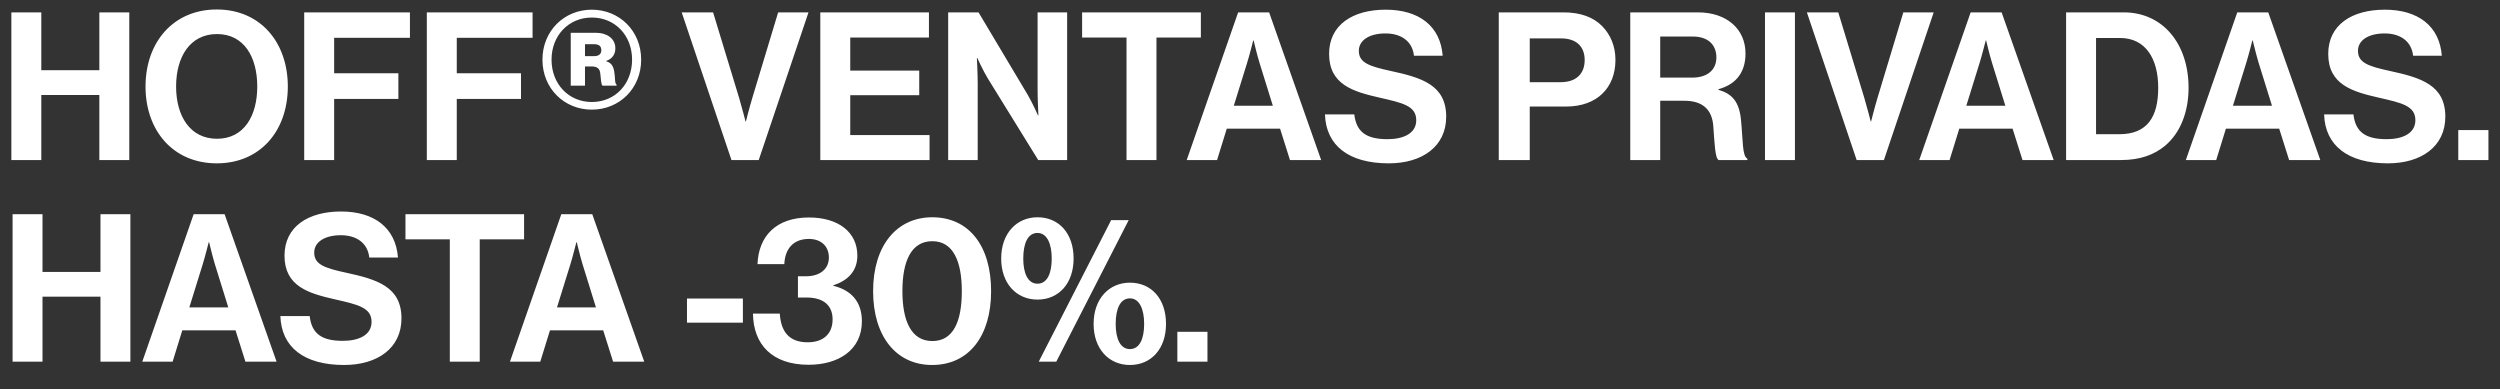
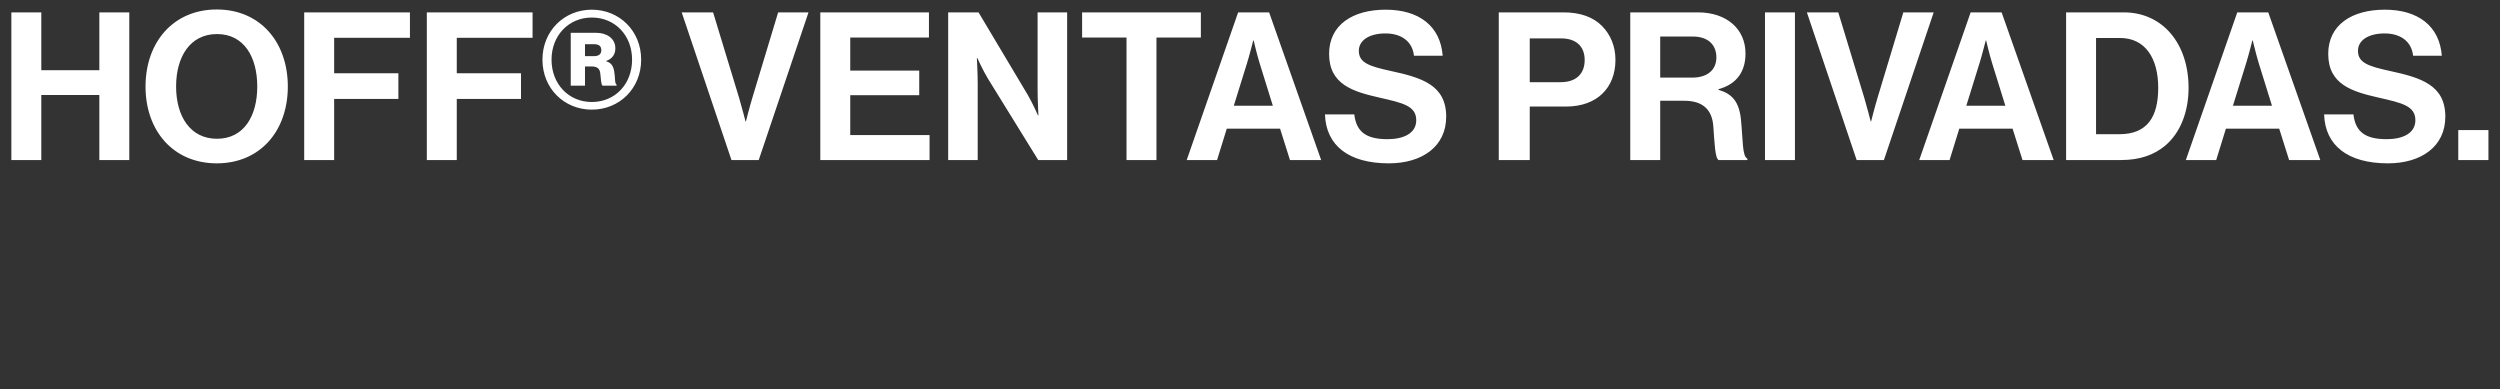
<svg xmlns="http://www.w3.org/2000/svg" fill="none" viewBox="0 0 578 90" height="90" width="578">
  <rect x="0" y="0" width="578" height="90" fill="#333333" stroke="none" />
  <path fill="white" d="M2.626 37V2.86H9.55V16.23H22.967V2.86H29.89V37H22.967V21.959H9.55V37H2.626ZM50.119 37.764C40.045 37.764 33.646 30.22 33.646 20.002C33.646 9.784 40.045 2.192 50.119 2.192C60.194 2.192 66.545 9.784 66.545 20.002C66.545 30.22 60.194 37.764 50.119 37.764ZM50.167 32.082C56.422 32.082 59.478 26.782 59.478 20.002C59.478 13.174 56.422 7.874 50.167 7.874C43.912 7.874 40.713 13.174 40.713 20.002C40.713 26.782 43.912 32.082 50.167 32.082ZM70.331 37V2.86H94.778V8.733H77.255V16.946H92.105V22.867H77.255V37H70.331ZM98.682 37V2.86H123.129V8.733H105.605V16.946H120.455V22.867H105.605V37H98.682ZM136.826 25.349C130.428 25.349 125.414 20.431 125.414 13.794C125.414 7.157 130.428 2.239 136.826 2.239C143.224 2.239 148.238 7.157 148.238 13.794C148.238 20.431 143.224 25.349 136.826 25.349ZM136.826 23.583C142.222 23.583 146.137 19.429 146.137 13.794C146.137 8.208 142.222 4.054 136.826 4.054C131.478 4.054 127.515 8.208 127.515 13.794C127.515 19.429 131.478 23.583 136.826 23.583ZM131.956 19.811V7.587H137.877C140.264 7.587 142.27 8.876 142.27 11.168C142.27 12.553 141.553 13.603 140.169 14.081V14.176C141.315 14.511 141.744 15.227 141.983 16.373C142.27 17.901 142.079 19.333 142.556 19.572V19.811H139.309C138.975 19.62 138.927 18.187 138.784 16.994C138.688 15.895 138.068 15.37 136.874 15.37H135.251V19.811H131.956ZM135.251 10.213V12.983H137.304C138.45 12.983 139.023 12.505 139.023 11.598C139.023 10.691 138.497 10.213 137.304 10.213H135.251ZM169.115 37L157.608 2.86H164.866L170.882 22.628C171.551 24.872 172.362 28.071 172.362 28.071H172.458C172.458 28.071 173.27 24.824 173.938 22.628L179.907 2.86H186.926L175.418 37H169.115ZM189.655 37V2.86H214.771V8.685H196.578V16.325H212.526V22.007H196.578V31.223H214.914V37H189.655ZM219.218 37V2.86H226.237L237.601 21.912C238.699 23.774 239.988 26.686 239.988 26.686H240.084C240.084 26.686 239.893 23.153 239.893 20.766V2.86H246.721V37H240.036L228.385 18.14C227.287 16.325 225.95 13.412 225.95 13.412H225.855C225.855 13.412 226.046 16.994 226.046 19.381V37H219.218ZM250.185 8.685V2.86H277.64V8.685H267.374V37H260.45V8.685H250.185ZM274.368 37L286.258 2.86H293.42L305.452 37H298.242L295.95 29.742H283.631L281.387 37H274.368ZM288.311 14.606L285.255 24.442H294.279L291.223 14.606C290.65 12.792 289.839 9.354 289.839 9.354H289.743C289.743 9.354 288.884 12.792 288.311 14.606ZM321.086 37.764C311.823 37.764 306.57 33.658 306.332 26.448H313.112C313.589 30.554 315.929 32.177 320.799 32.177C324.333 32.177 327.436 30.936 327.436 27.785C327.436 24.442 324.189 23.774 318.985 22.58C312.873 21.195 307.287 19.572 307.287 12.457C307.287 5.725 312.778 2.239 320.369 2.239C328.057 2.239 333.023 6.011 333.548 12.887H326.911C326.529 9.449 323.855 7.73 320.322 7.73C316.597 7.73 314.162 9.306 314.162 11.741C314.162 14.511 316.55 15.322 321.611 16.421C328.63 17.948 334.36 19.62 334.36 26.973C334.36 33.896 328.773 37.764 321.086 37.764ZM346.515 37V2.86H361.508C365.471 2.86 368.431 4.006 370.437 6.059C372.347 8.017 373.493 10.691 373.493 13.842C373.493 20.288 369.243 24.633 362.081 24.633H353.677V37H346.515ZM353.677 8.876V18.999H360.839C364.468 18.999 366.378 16.994 366.378 13.89C366.378 10.691 364.373 8.876 360.935 8.876H353.677ZM376.917 37V2.86H392.578C399.168 2.86 403.56 6.68 403.56 12.362C403.56 16.373 401.698 19.429 397.305 20.622V20.766C400.457 21.673 402.08 23.487 402.51 27.641C402.987 32.464 402.796 36.141 403.99 36.666V37H397.353C396.494 36.618 396.398 32.798 396.112 29.122C395.825 25.397 393.724 23.296 389.427 23.296H383.84V37H376.917ZM383.84 8.447V17.948H391.194C394.966 17.948 396.828 15.991 396.828 13.269C396.828 10.5 395.061 8.447 391.385 8.447H383.84ZM408.066 37V2.86H414.99V37H408.066ZM429.259 37L417.751 2.86H425.009L431.025 22.628C431.694 24.872 432.505 28.071 432.505 28.071H432.601C432.601 28.071 433.413 24.824 434.081 22.628L440.05 2.86H447.069L435.561 37H429.259ZM443.725 37L455.614 2.86H462.776L474.809 37H467.599L465.307 29.742H452.988L450.744 37H443.725ZM457.667 14.606L454.611 24.442H463.636L460.58 14.606C460.007 12.792 459.195 9.354 459.195 9.354H459.1C459.1 9.354 458.24 12.792 457.667 14.606ZM477.682 37V2.86H491.004C500.124 2.86 505.997 10.213 505.997 20.288C505.997 25.827 504.135 30.697 500.554 33.705C498.023 35.806 494.728 37 490.431 37H477.682ZM484.606 31.032H489.954C496.447 31.032 498.978 27.068 498.978 20.288C498.978 13.508 496.018 8.781 490.145 8.781H484.606V31.032ZM505.368 37L517.258 2.86H524.42L536.452 37H529.242L526.95 29.742H514.631L512.387 37H505.368ZM519.311 14.606L516.255 24.442H525.279L522.223 14.606C521.65 12.792 520.839 9.354 520.839 9.354H520.743C520.743 9.354 519.884 12.792 519.311 14.606ZM552.086 37.764C542.823 37.764 537.57 33.658 537.332 26.448H544.112C544.589 30.554 546.929 32.177 551.799 32.177C555.333 32.177 558.436 30.936 558.436 27.785C558.436 24.442 555.189 23.774 549.985 22.58C543.873 21.195 538.287 19.572 538.287 12.457C538.287 5.725 543.778 2.239 551.369 2.239C559.057 2.239 564.023 6.011 564.548 12.887H557.911C557.529 9.449 554.855 7.73 551.322 7.73C547.597 7.73 545.162 9.306 545.162 11.741C545.162 14.511 547.55 15.322 552.611 16.421C559.63 17.948 565.36 19.62 565.36 26.973C565.36 33.896 559.773 37.764 552.086 37.764ZM568.354 37V30.076H575.326V37H568.354Z" />
-   <path fill="white" d="M2.911 83.621V49.518H9.827V62.873H23.229V49.518H30.145V83.621H23.229V68.597H9.827V83.621H2.911ZM32.895 83.621L44.772 49.518H51.926L63.945 83.621H56.743L54.454 76.371H42.148L39.907 83.621H32.895ZM46.822 61.251L43.77 71.077H52.784L49.732 61.251C49.16 59.439 48.349 56.005 48.349 56.005H48.253C48.253 56.005 47.395 59.439 46.822 61.251ZM79.561 84.384C70.308 84.384 65.062 80.282 64.823 73.08H71.596C72.073 77.182 74.41 78.803 79.275 78.803C82.805 78.803 85.905 77.563 85.905 74.415C85.905 71.077 82.662 70.409 77.463 69.216C71.358 67.833 65.777 66.212 65.777 59.105C65.777 52.38 71.262 48.898 78.846 48.898C86.525 48.898 91.485 52.666 92.01 59.534H85.38C84.999 56.1 82.328 54.383 78.798 54.383C75.078 54.383 72.646 55.957 72.646 58.39C72.646 61.156 75.03 61.967 80.086 63.064C87.097 64.59 92.821 66.259 92.821 73.605C92.821 80.52 87.24 84.384 79.561 84.384ZM93.743 55.337V49.518H121.168V55.337H110.913V83.621H103.997V55.337H93.743ZM117.9 83.621L129.776 49.518H136.93L148.95 83.621H141.748L139.458 76.371H127.153L124.911 83.621H117.9ZM131.827 61.251L128.774 71.077H137.789L134.736 61.251C134.164 59.439 133.353 56.005 133.353 56.005H133.258C133.258 56.005 132.399 59.439 131.827 61.251ZM158.83 74.606V69.026H171.755V74.606H158.83ZM186.964 84.336C178.522 84.336 174.181 79.662 174.086 72.507H180.286C180.525 76.419 182.242 79.137 186.725 79.137C190.35 79.137 192.497 77.182 192.497 73.843C192.497 70.695 190.493 68.787 186.487 68.787H184.484V63.875H186.344C189.444 63.875 191.638 62.301 191.638 59.534C191.638 56.959 189.873 55.242 187.012 55.242C183.291 55.242 181.479 57.674 181.336 61.061H175.135C175.374 54.622 179.428 50.281 187.012 50.281C193.832 50.281 198.22 53.668 198.22 59.105C198.22 62.778 195.883 64.924 192.64 65.973V66.069C196.789 67.07 199.269 69.741 199.269 74.272C199.269 81.045 193.689 84.336 186.964 84.336ZM215.504 84.384C207.157 84.384 201.863 77.706 201.863 67.309C201.863 56.863 207.253 50.234 215.552 50.234C223.994 50.234 229.145 56.816 229.145 67.309C229.145 77.706 223.994 84.384 215.504 84.384ZM215.552 78.851C220.417 78.851 222.372 74.32 222.372 67.309C222.372 60.393 220.369 55.766 215.552 55.766C210.687 55.766 208.636 60.345 208.636 67.309C208.636 74.225 210.687 78.851 215.552 78.851ZM239.869 69.264C235.004 69.264 231.474 65.544 231.474 59.773C231.474 53.954 235.051 50.234 239.869 50.234C244.781 50.234 248.215 53.906 248.215 59.773C248.215 65.544 244.781 69.264 239.869 69.264ZM261.236 84.384C256.371 84.384 252.842 80.663 252.842 74.892C252.842 69.073 256.419 65.353 261.236 65.353C266.149 65.353 269.583 69.026 269.583 74.892C269.583 80.663 266.149 84.384 261.236 84.384ZM240.155 83.621L256.896 50.901H260.95L244.209 83.621H240.155ZM261.236 80.711C263.478 80.711 264.527 78.326 264.527 74.892C264.527 71.458 263.43 68.978 261.236 68.978C258.995 68.978 257.945 71.41 257.945 74.892C257.945 78.279 258.995 80.711 261.236 80.711ZM239.869 65.592C242.11 65.592 243.16 63.207 243.16 59.773C243.16 56.339 242.063 53.858 239.869 53.858C237.627 53.858 236.578 56.291 236.578 59.773C236.578 63.159 237.627 65.592 239.869 65.592ZM272.202 83.621V76.705H279.166V83.621H272.202Z" />
</svg>